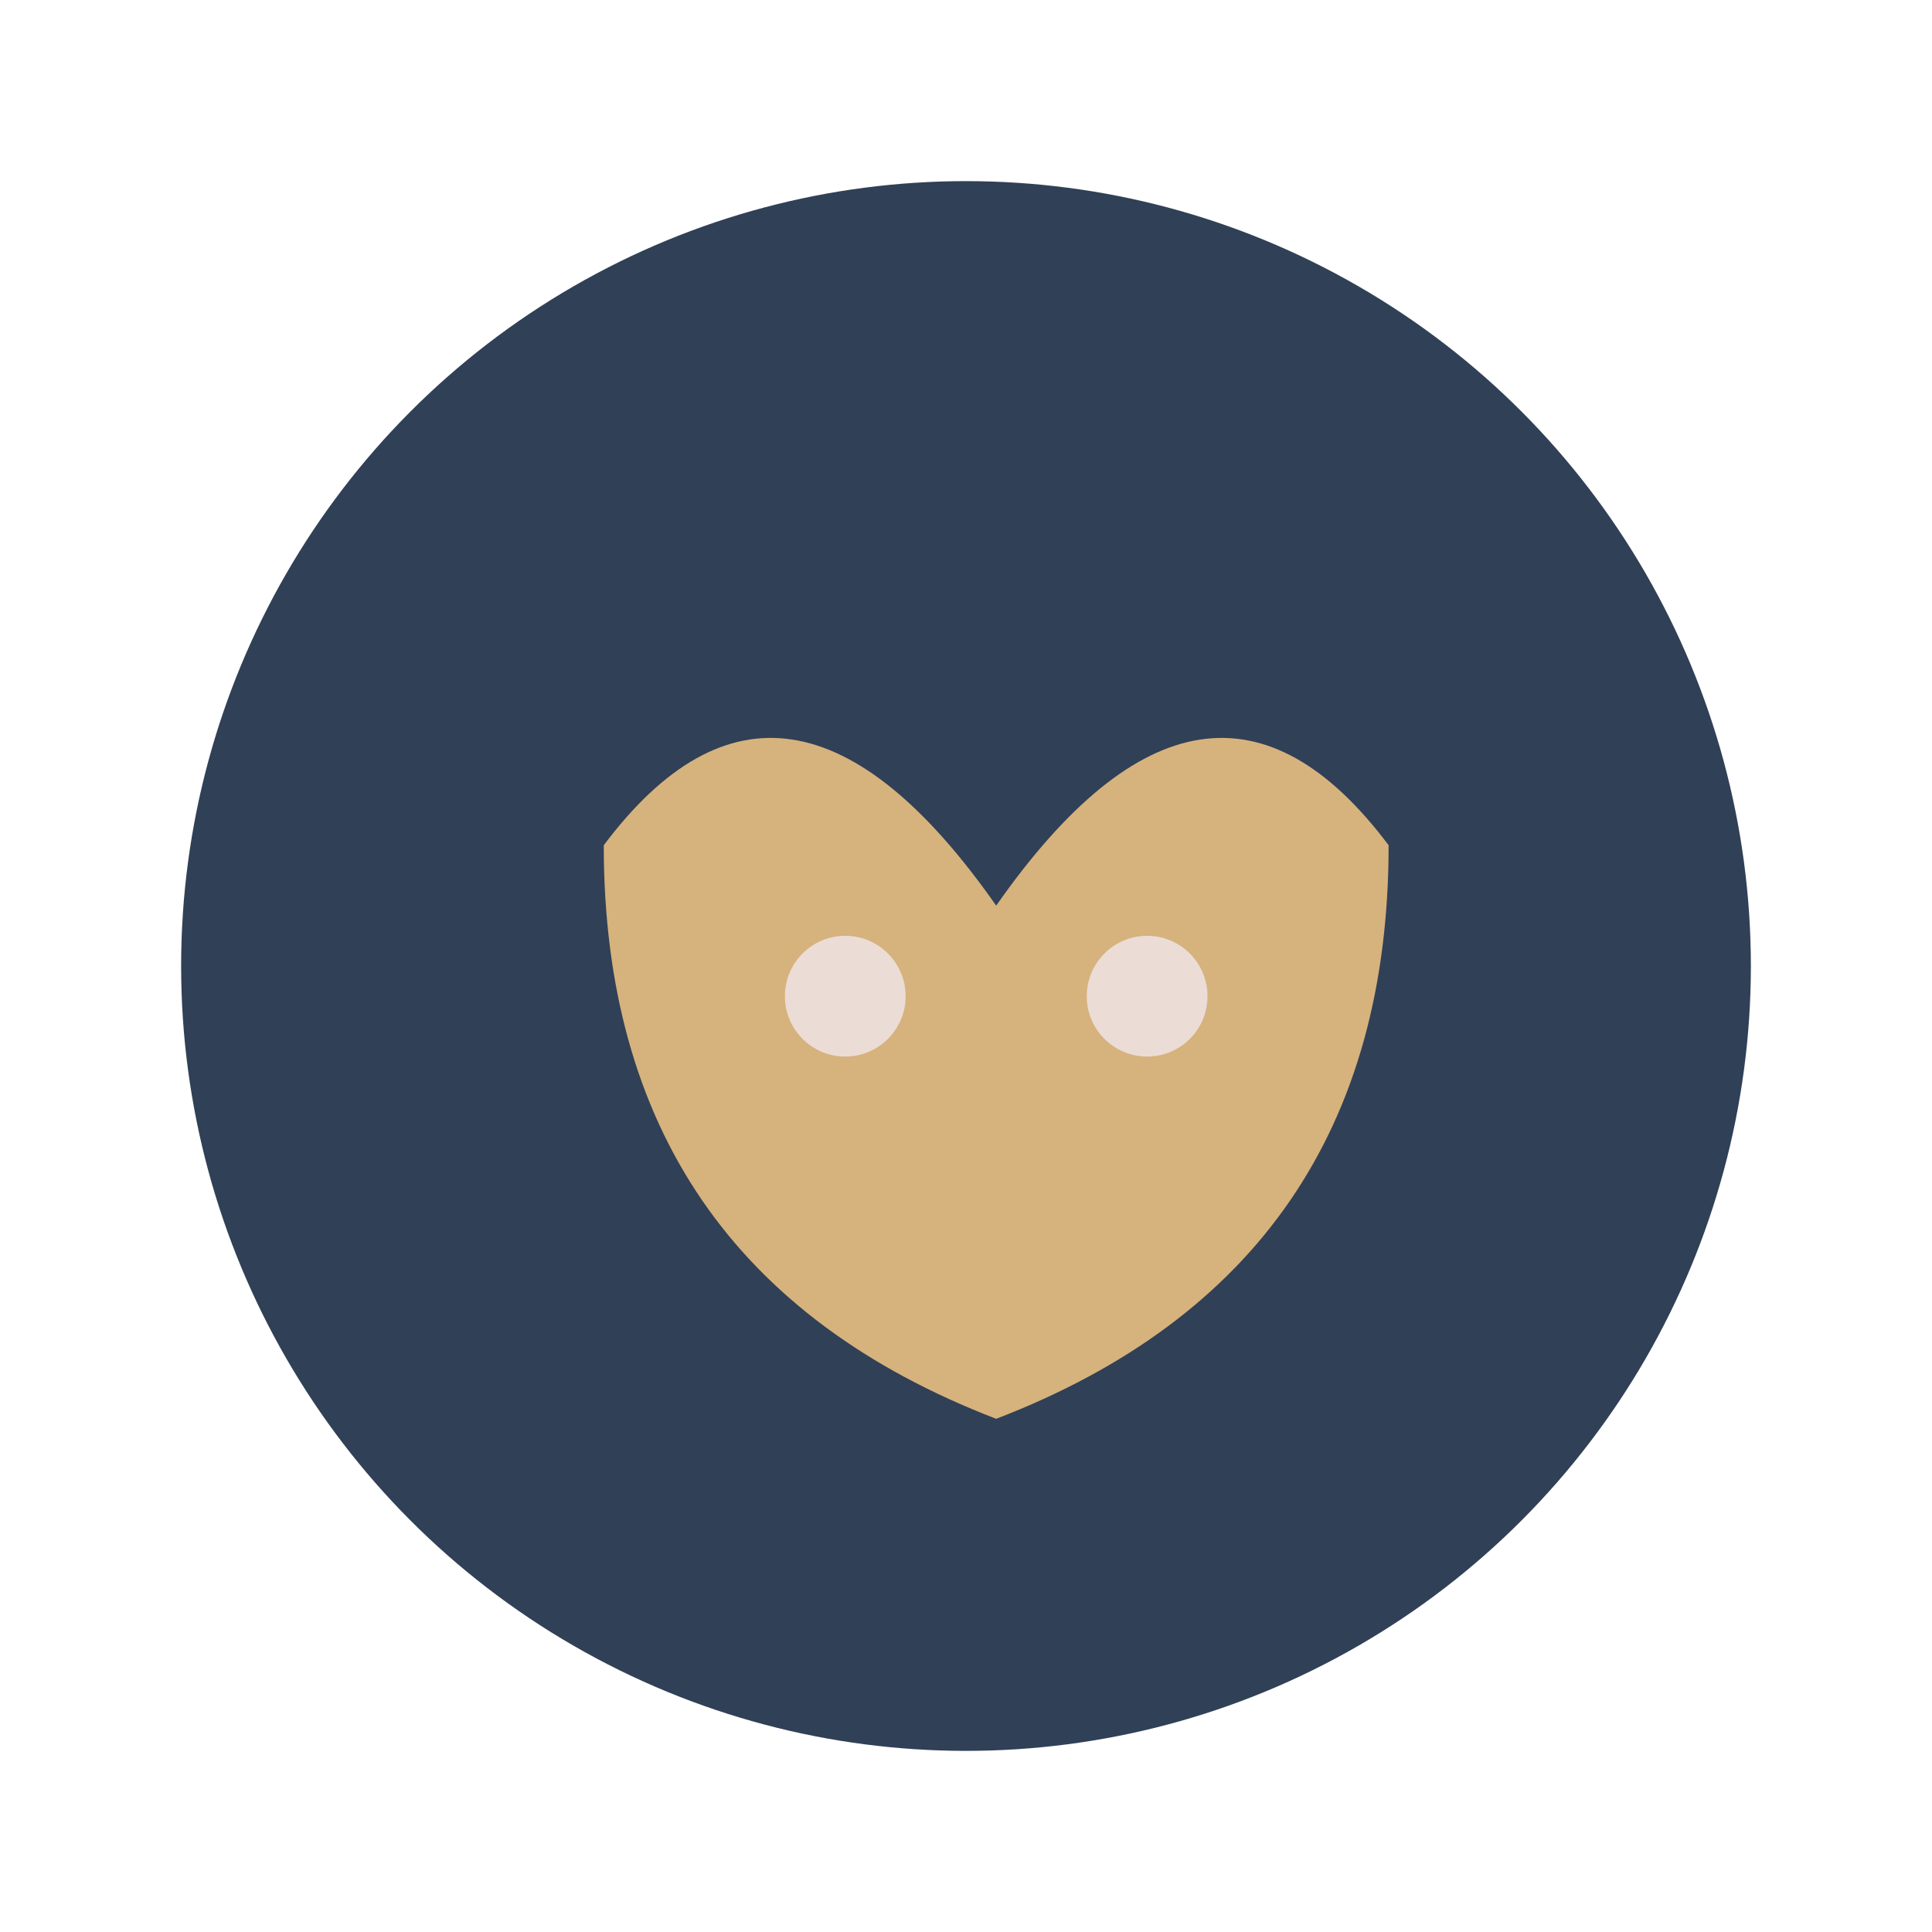
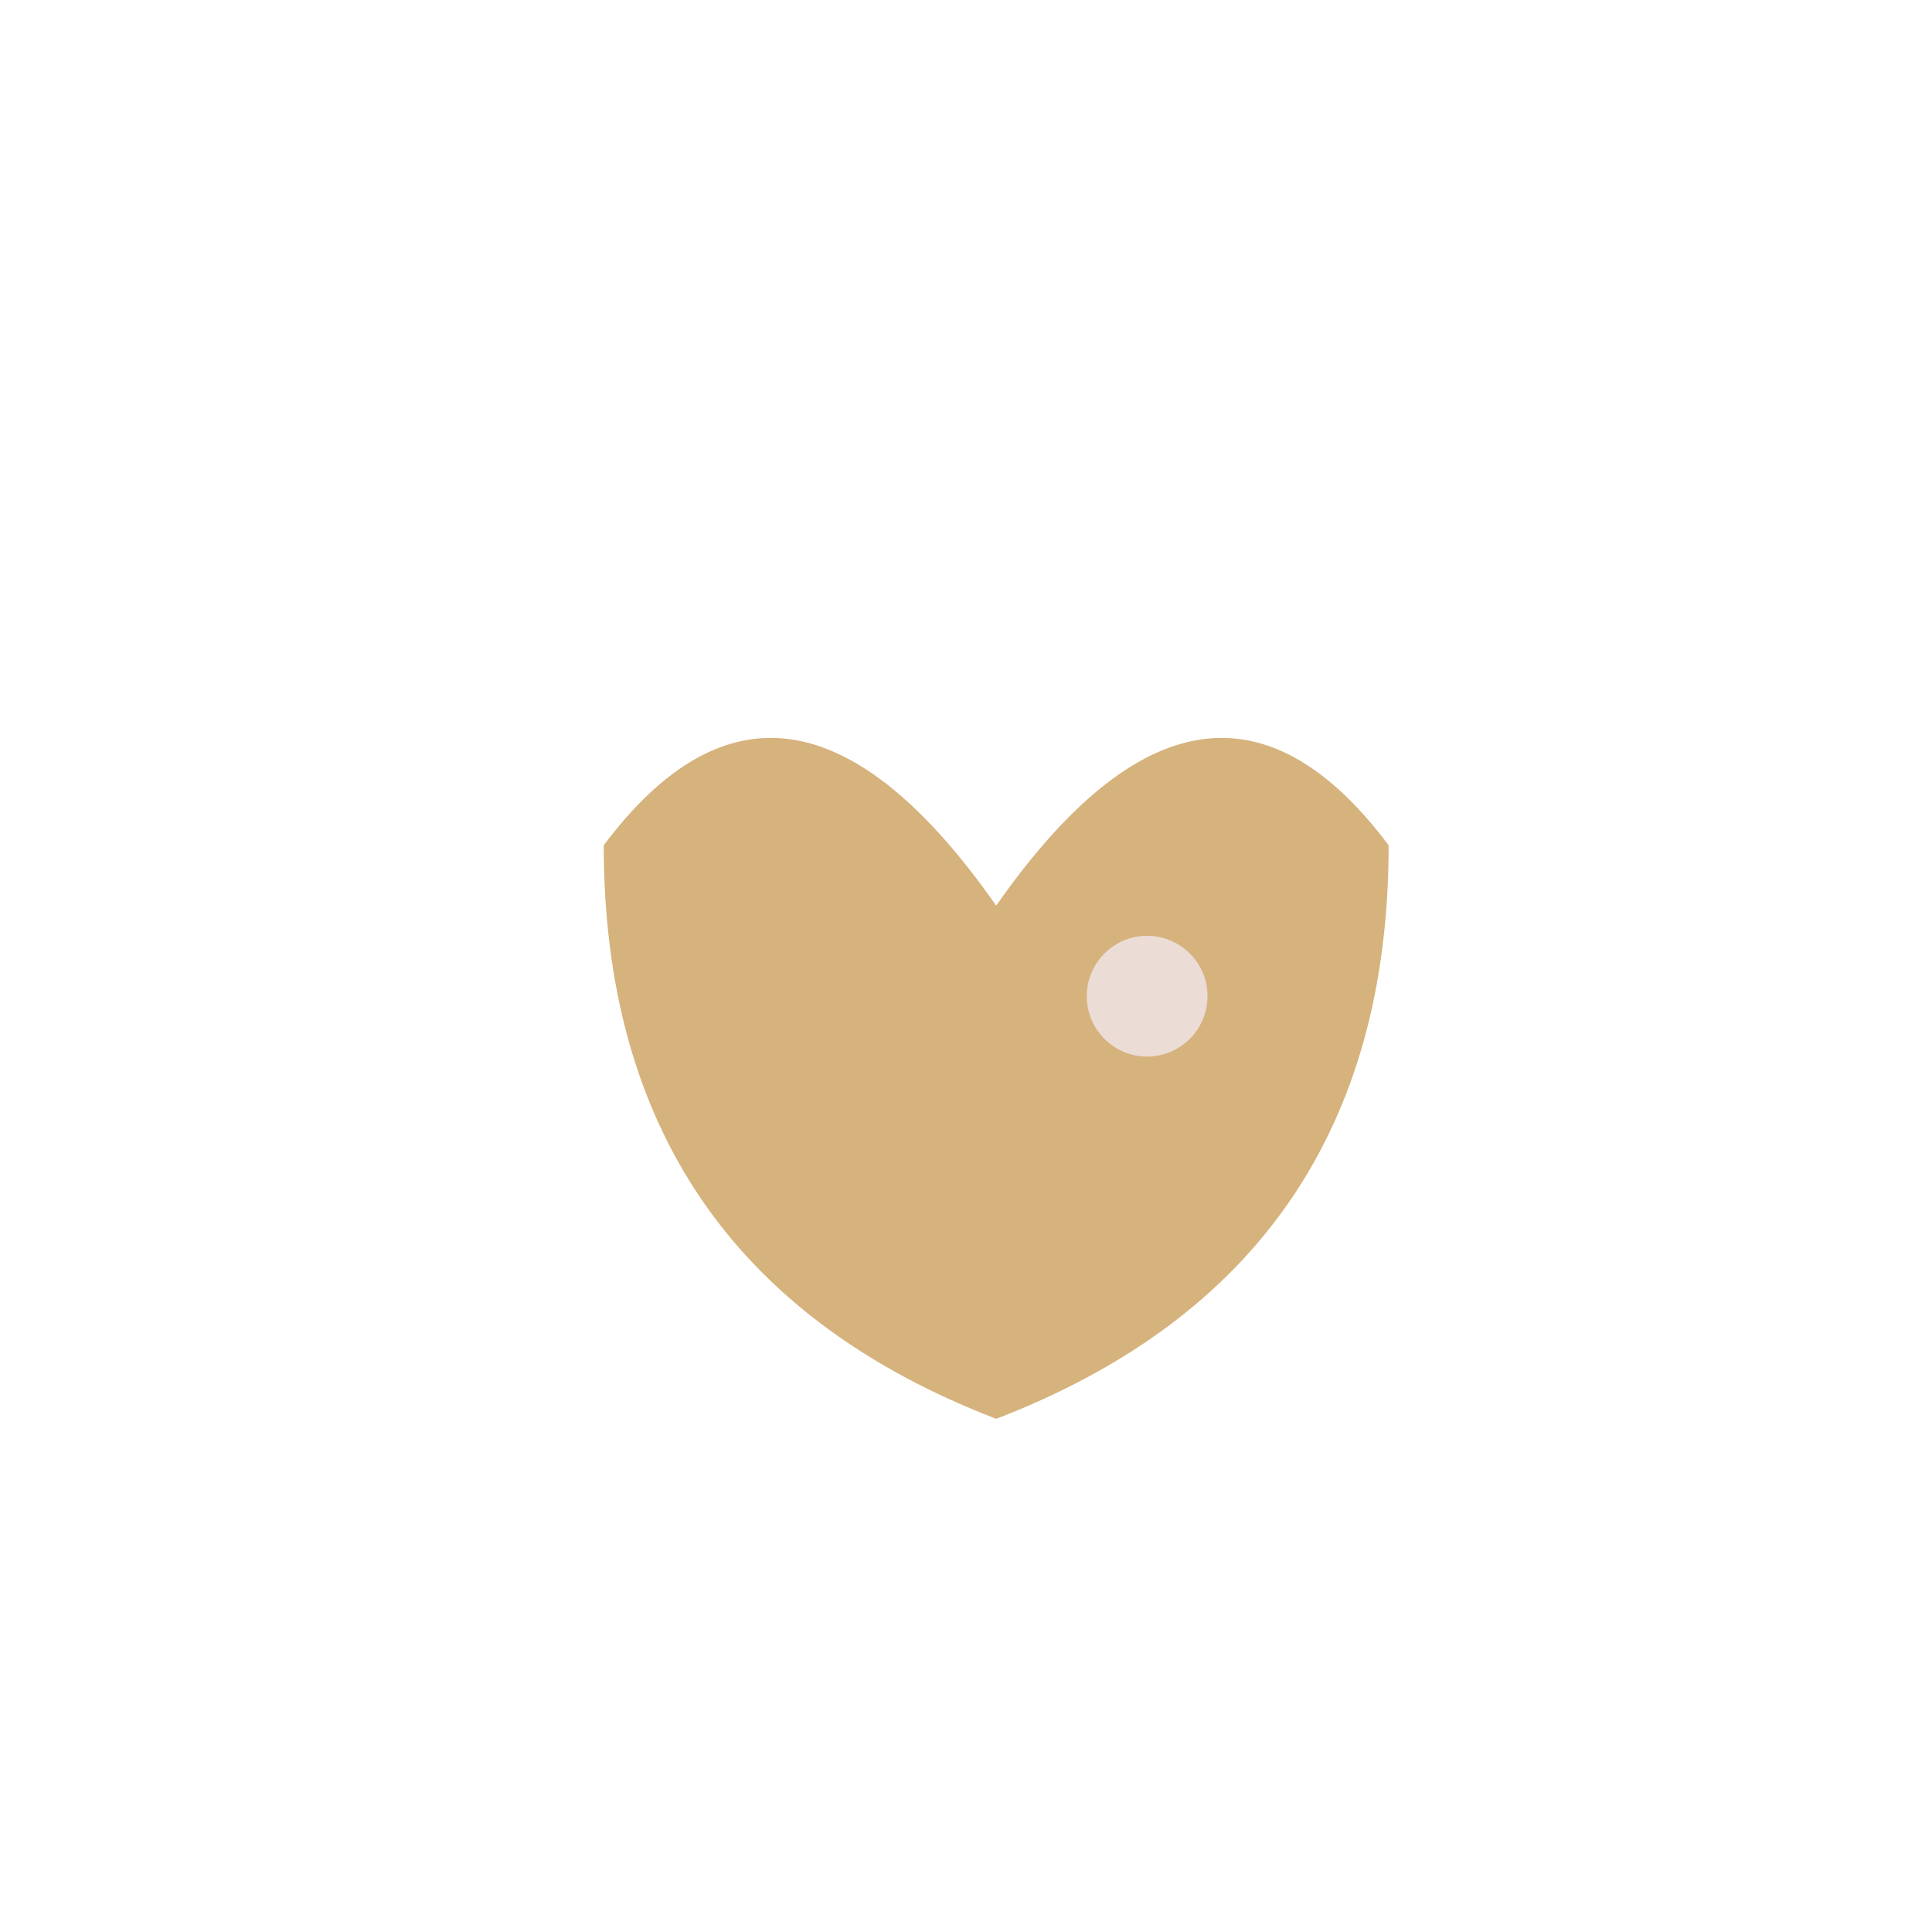
<svg xmlns="http://www.w3.org/2000/svg" width="32" height="32" viewBox="0 0 32 32">
-   <ellipse cx="16" cy="16" rx="13" ry="13" fill="#304056" />
  <path d="M10 14q3-4 6.5 1q3.5-5 6.5-1q0 7-6.5 9.5q-6.5-2.5-6.5-9.5z" fill="#D6B27D" />
-   <circle cx="14" cy="16.5" r="1" fill="#ECDCD6" />
  <circle cx="19" cy="16.5" r="1" fill="#ECDCD6" />
</svg>